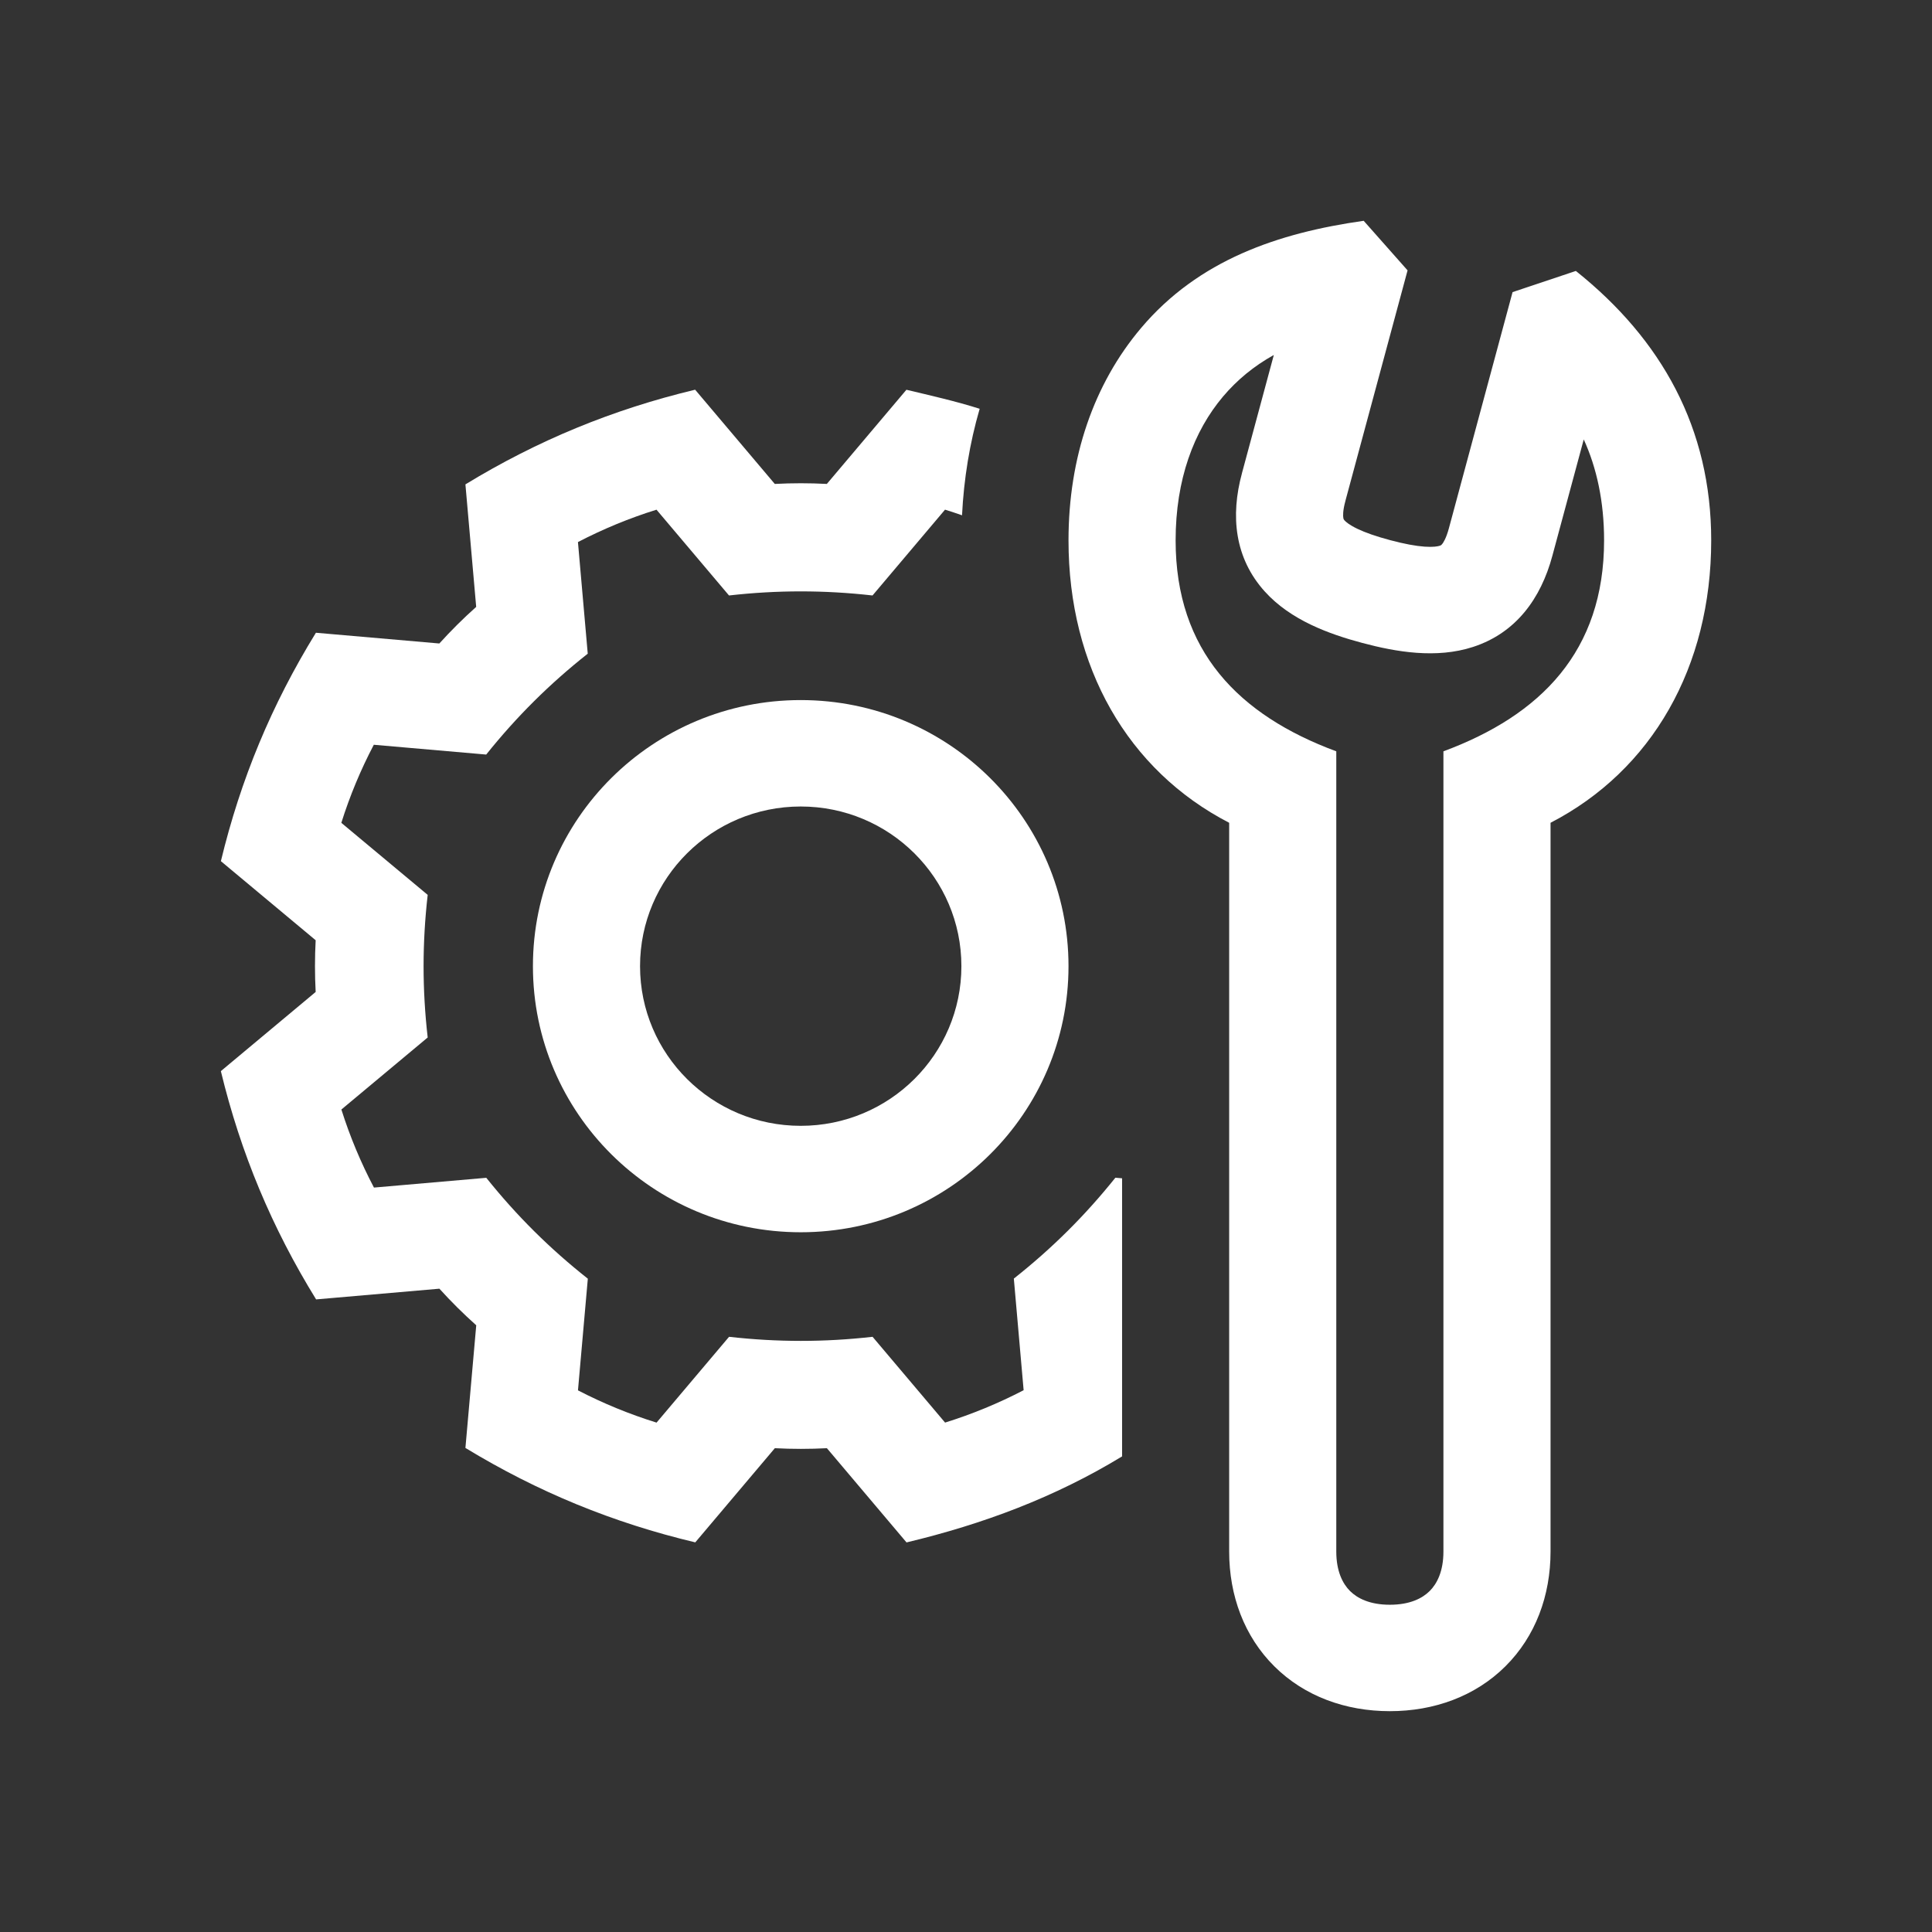
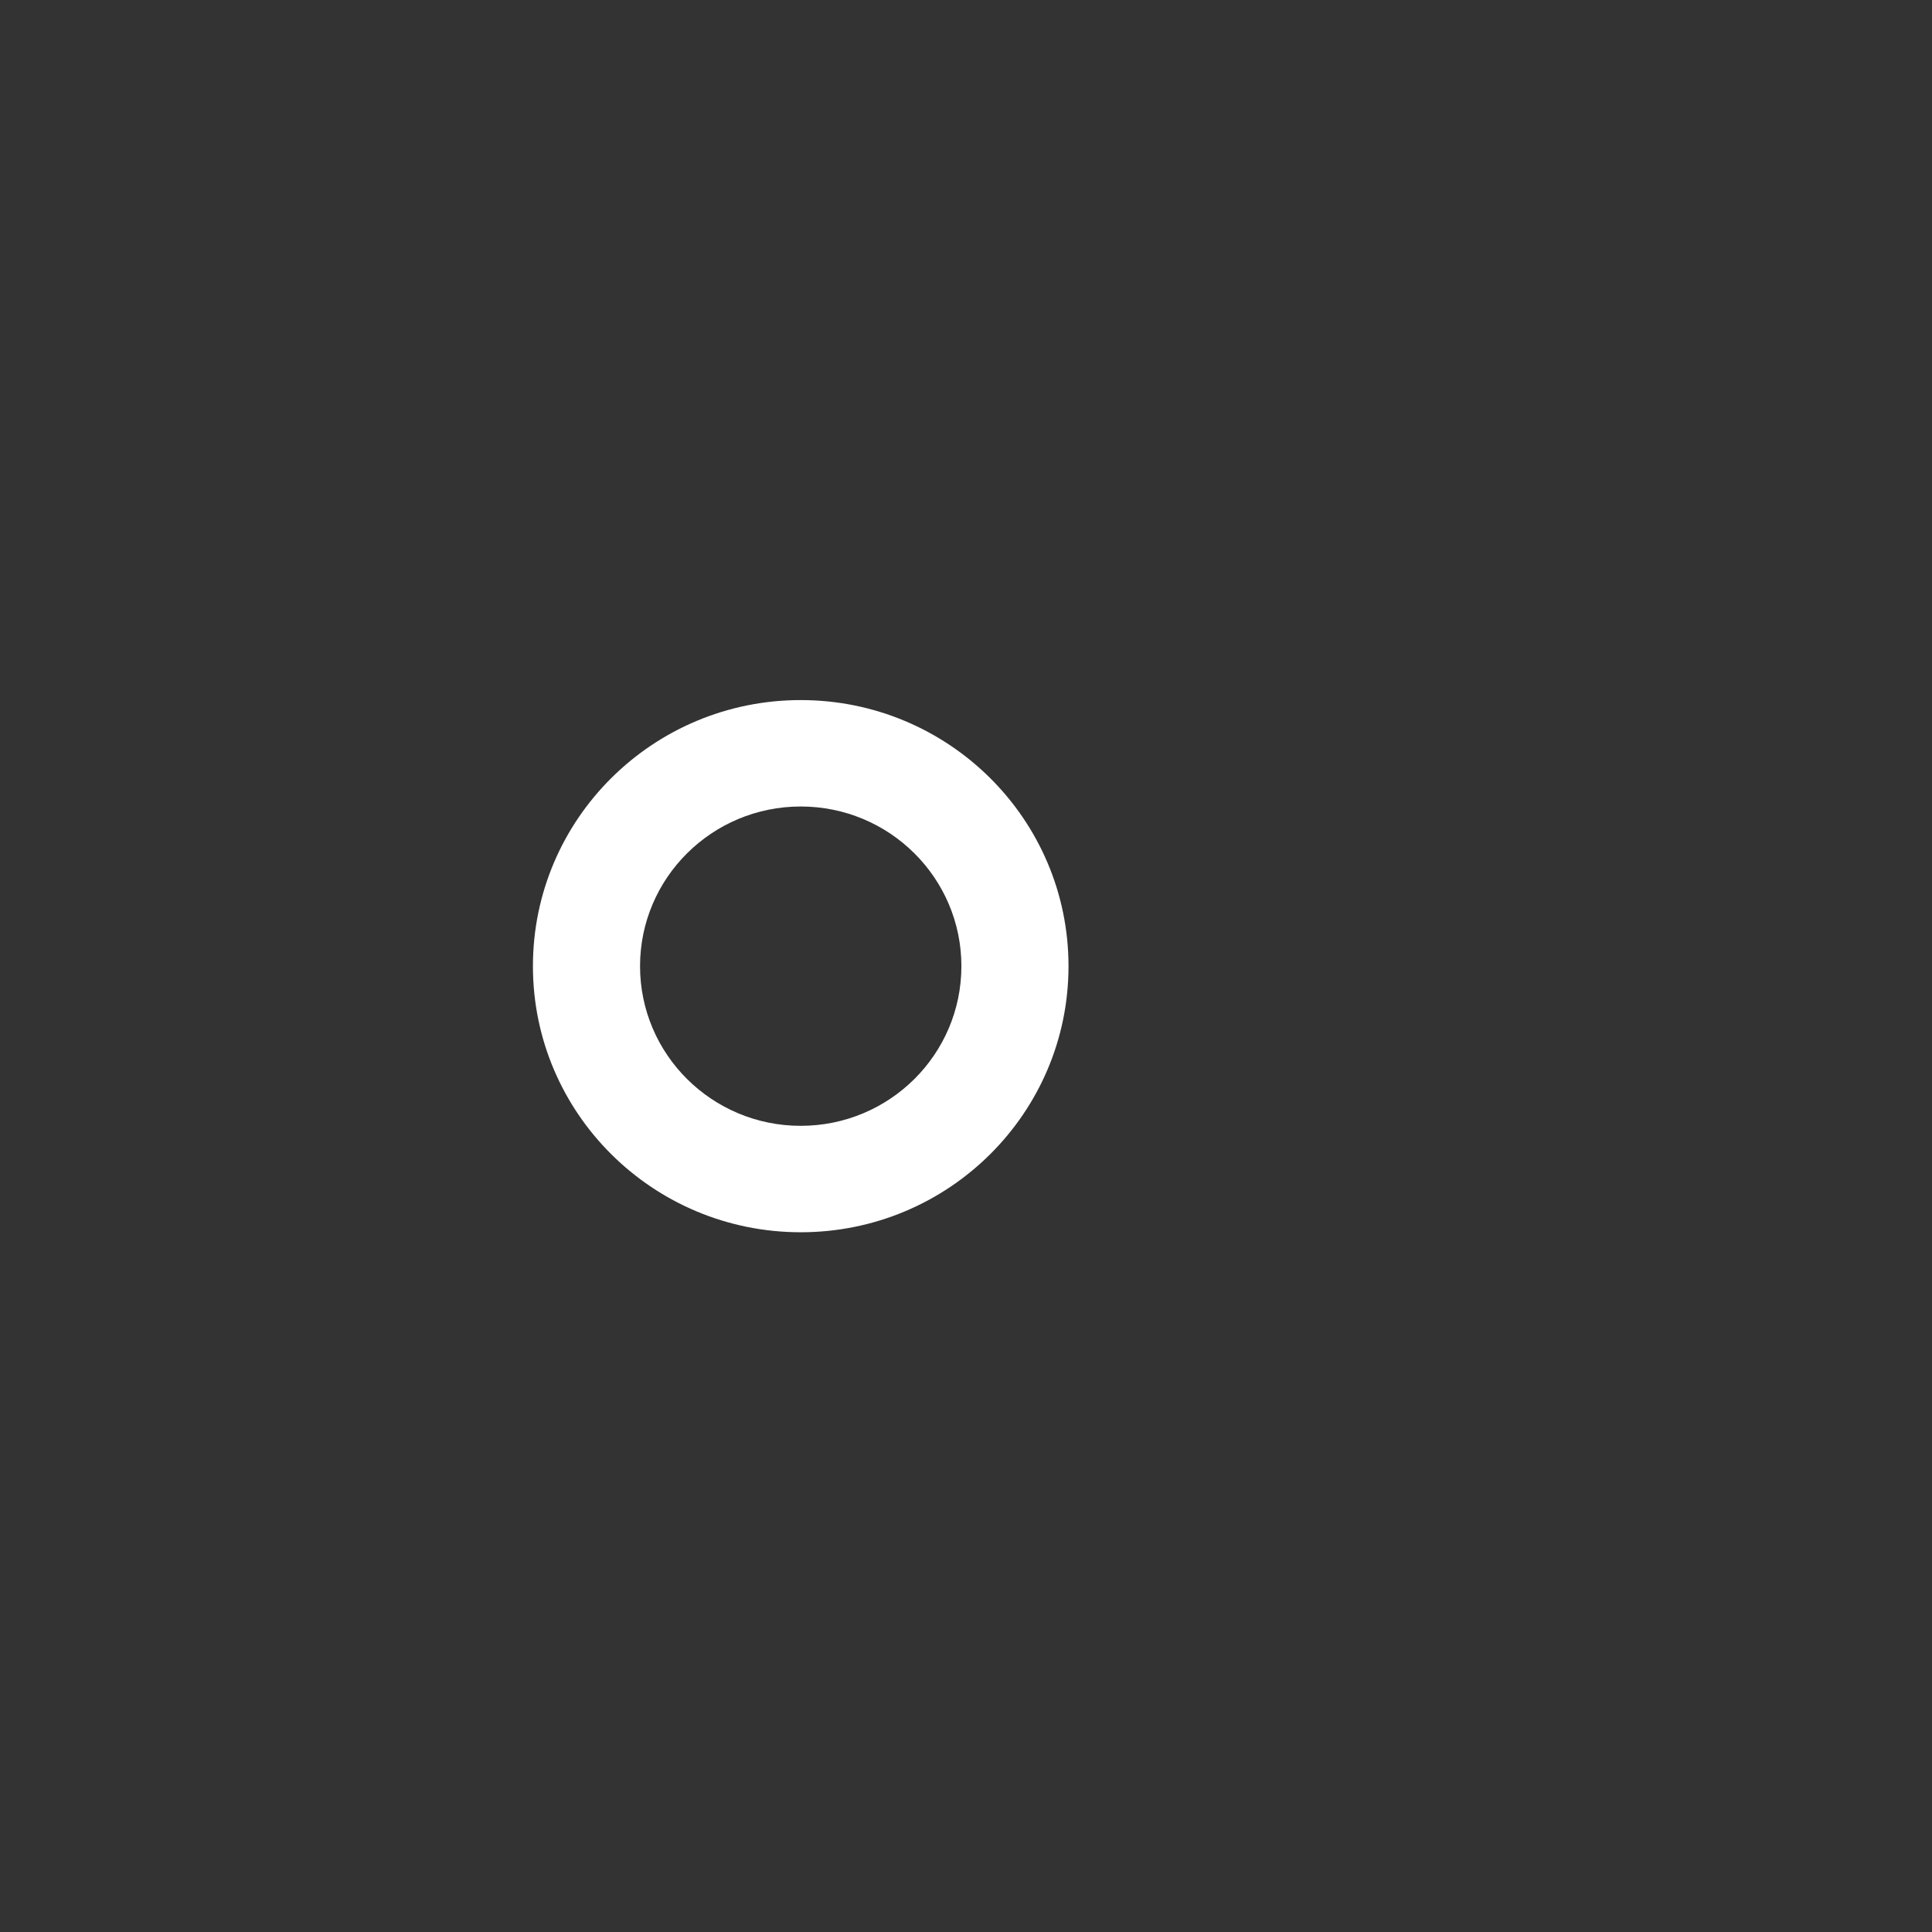
<svg xmlns="http://www.w3.org/2000/svg" id="Vrstva_1" version="1.1" viewBox="0 0 70 70">
  <rect x="0" y="0" width="70" height="70" fill="#333333" stroke="none" />
  <defs>
    <style>
      .st0 {
        fill: #fff;
      }
    </style>
  </defs>
-   <path class="st0" d="M50.998,9.795l-1.589-1.795c-3.099.438-5.984,1.42-8.067,3.886-1.722,2.038-2.628,4.704-2.628,7.693,0,4.585,2.145,8.332,5.821,10.232v26.404c0,1.595.544,3.074,1.636,4.159,1.092,1.085,2.581,1.625,4.186,1.625s3.094-.54,4.186-1.625c1.092-1.085,1.636-2.564,1.636-4.159v-26.404c3.677-1.901,5.821-5.647,5.821-10.232,0-4.061-1.791-7.277-4.904-9.762l-2.293.767-2.307,8.557c-.099.369-.205.525-.248.577-.028.033-.041.042-.084.056-.069.022-.233.055-.552.032-.319-.023-.725-.097-1.24-.234-.515-.137-.905-.275-1.193-.413-.289-.139-.415-.249-.464-.303-.031-.034-.037-.048-.044-.089-.011-.065-.025-.251.076-.619v-.003s2.252-8.35,2.252-8.35ZM42.595,19.579c0-2.208.66-3.96,1.719-5.213.503-.595,1.117-1.104,1.839-1.504l-1.153,4.276v.003c-.424,1.553-.267,3.081.826,4.291.936,1.036,2.32,1.54,3.54,1.865,1.221.325,2.672.576,4.004.143,1.554-.505,2.458-1.75,2.875-3.302l1.137-4.216c.471,1.03.737,2.253.737,3.657,0,4.013-2.291,6.335-5.821,7.643v28.993c0,.719-.233,1.168-.499,1.432-.266.265-.718.496-1.442.496s-1.175-.231-1.442-.496c-.266-.265-.499-.714-.499-1.432v-28.993c-3.531-1.308-5.821-3.63-5.821-7.643Z" />
-   <path class="st0" d="M35.494,14.815c-.36,1.237-.572,2.53-.638,3.855-.204-.072-.409-.14-.616-.204l-2.627,3.109c-1.75-.197-3.444-.198-5.2,0l-2.627-3.108c-.982.306-1.934.699-2.846,1.173l.355,4.044c-1.379,1.09-2.578,2.28-3.679,3.655l-4.072-.355c-.476.906-.87,1.853-1.177,2.829l3.129,2.61c-.198,1.738-.199,3.423,0,5.167l-3.127,2.61c.308.975.703,1.922,1.18,2.828l4.07-.354c1.097,1.37,2.295,2.562,3.679,3.655l-.357,4.046c.912.473,1.865.864,2.847,1.169l2.627-3.109c1.75.197,3.444.198,5.2,0l2.627,3.108c.982-.306,1.934-.699,2.846-1.173l-.355-4.044c1.379-1.09,2.578-2.28,3.679-3.655l.243.021v10.076c-2.433,1.482-5.038,2.454-7.81,3.117l-2.885-3.414c-.628.033-1.258.033-1.886,0l-2.883,3.412c-2.982-.709-5.703-1.826-8.328-3.421l.392-4.444c-.468-.418-.914-.861-1.335-1.326l-4.467.388c-1.602-2.597-2.732-5.298-3.451-8.271l3.435-2.868c-.033-.624-.033-1.25,0-1.874l-3.434-2.865c.714-2.963,1.837-5.667,3.443-8.276l4.472.389c.421-.465.866-.908,1.335-1.326l-.39-4.439c2.613-1.592,5.332-2.714,8.323-3.43l2.886,3.414c.628-.033,1.258-.033,1.886,0l2.883-3.412c.89.212,1.782.413,2.655.689Z" />
  <path class="st0" d="M19.309,35.006c0-5.325,4.344-9.641,9.703-9.641s9.702,4.316,9.702,9.641-4.344,9.641-9.702,9.641-9.703-4.316-9.703-9.641ZM29.012,29.221c-3.215,0-5.822,2.59-5.822,5.785s2.606,5.785,5.822,5.785,5.821-2.59,5.821-5.785-2.606-5.785-5.821-5.785Z" />
</svg>